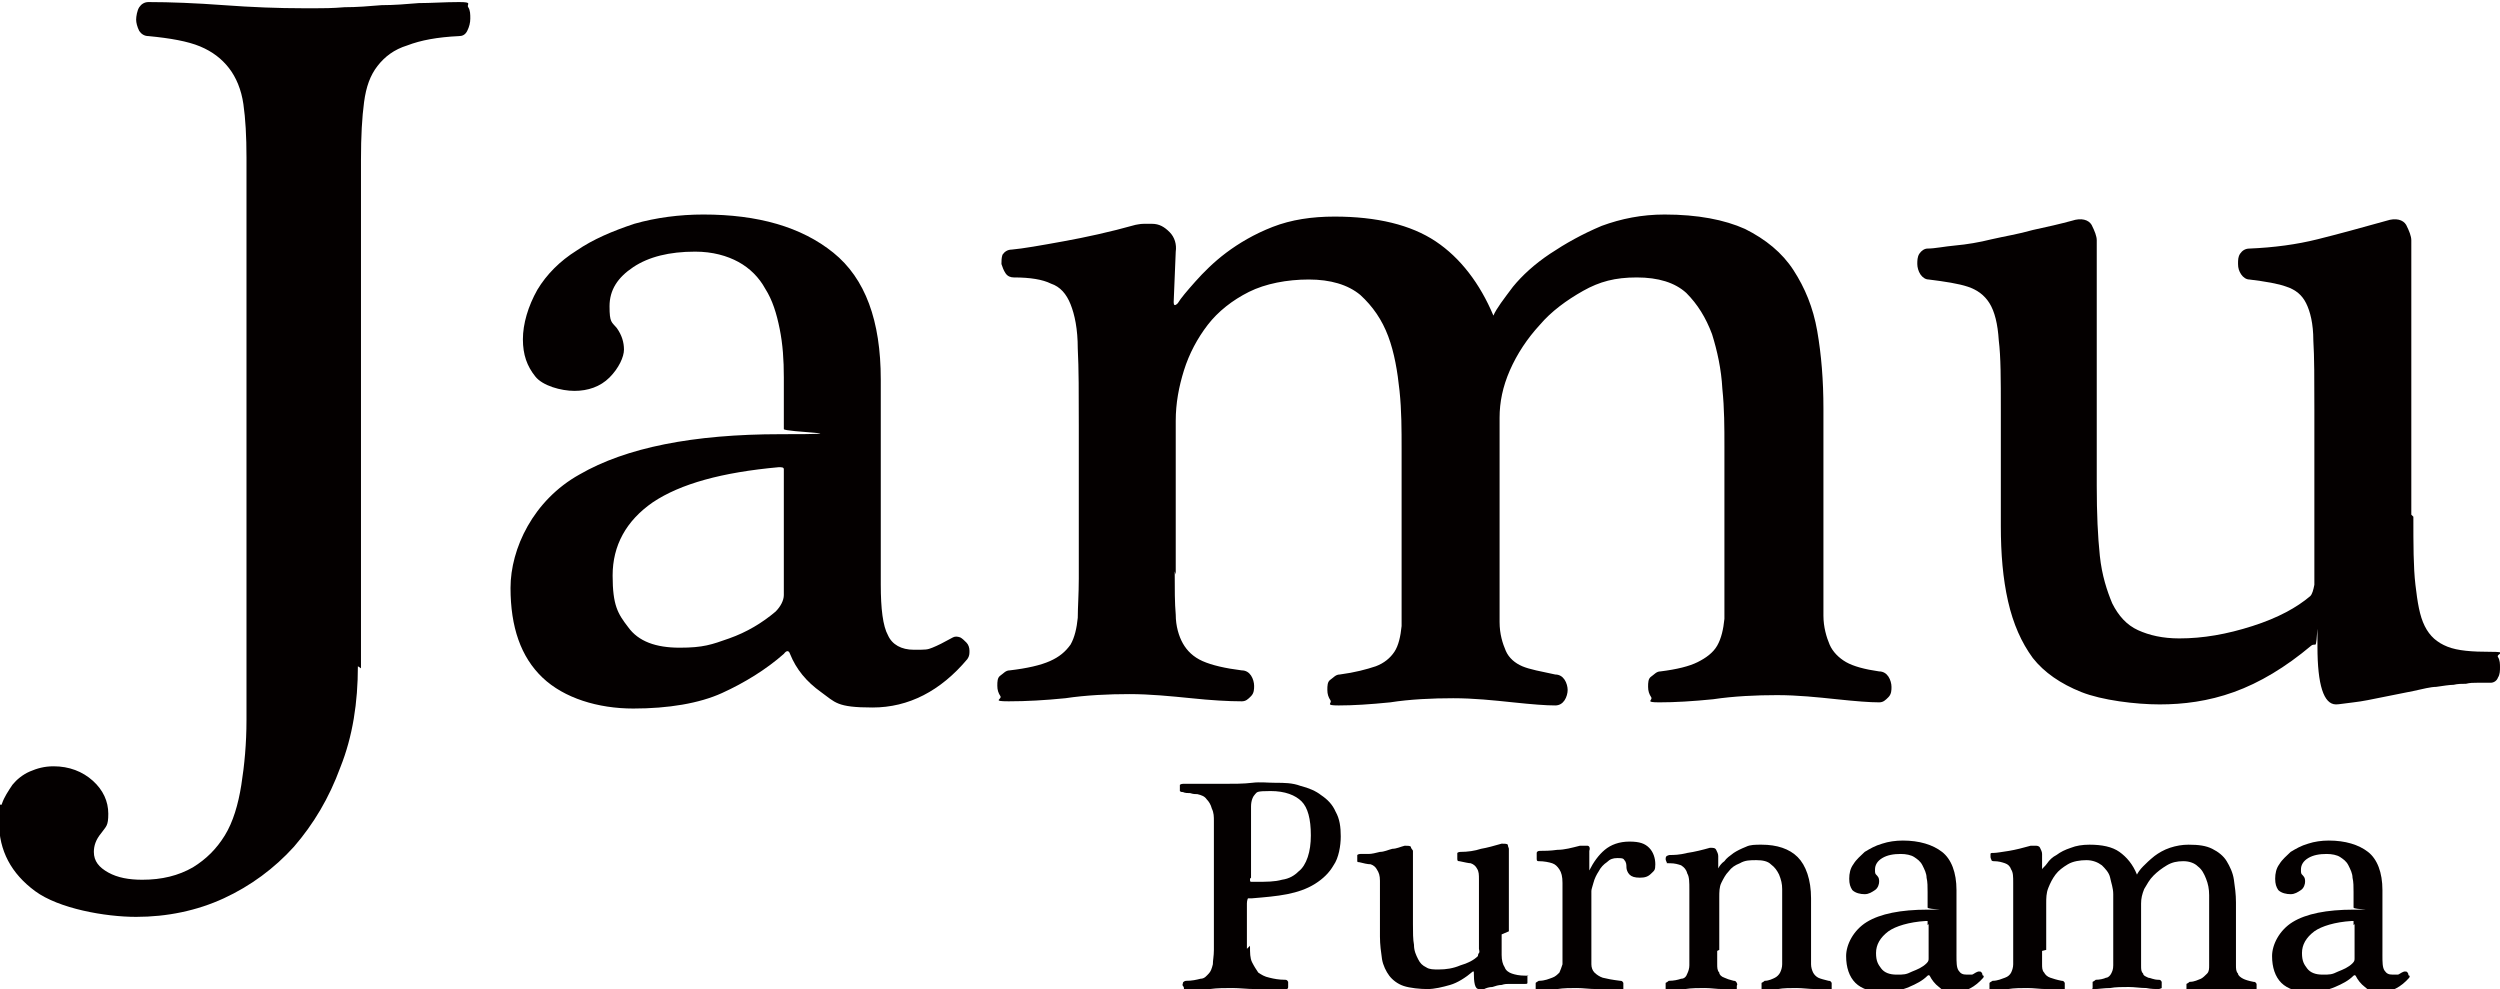
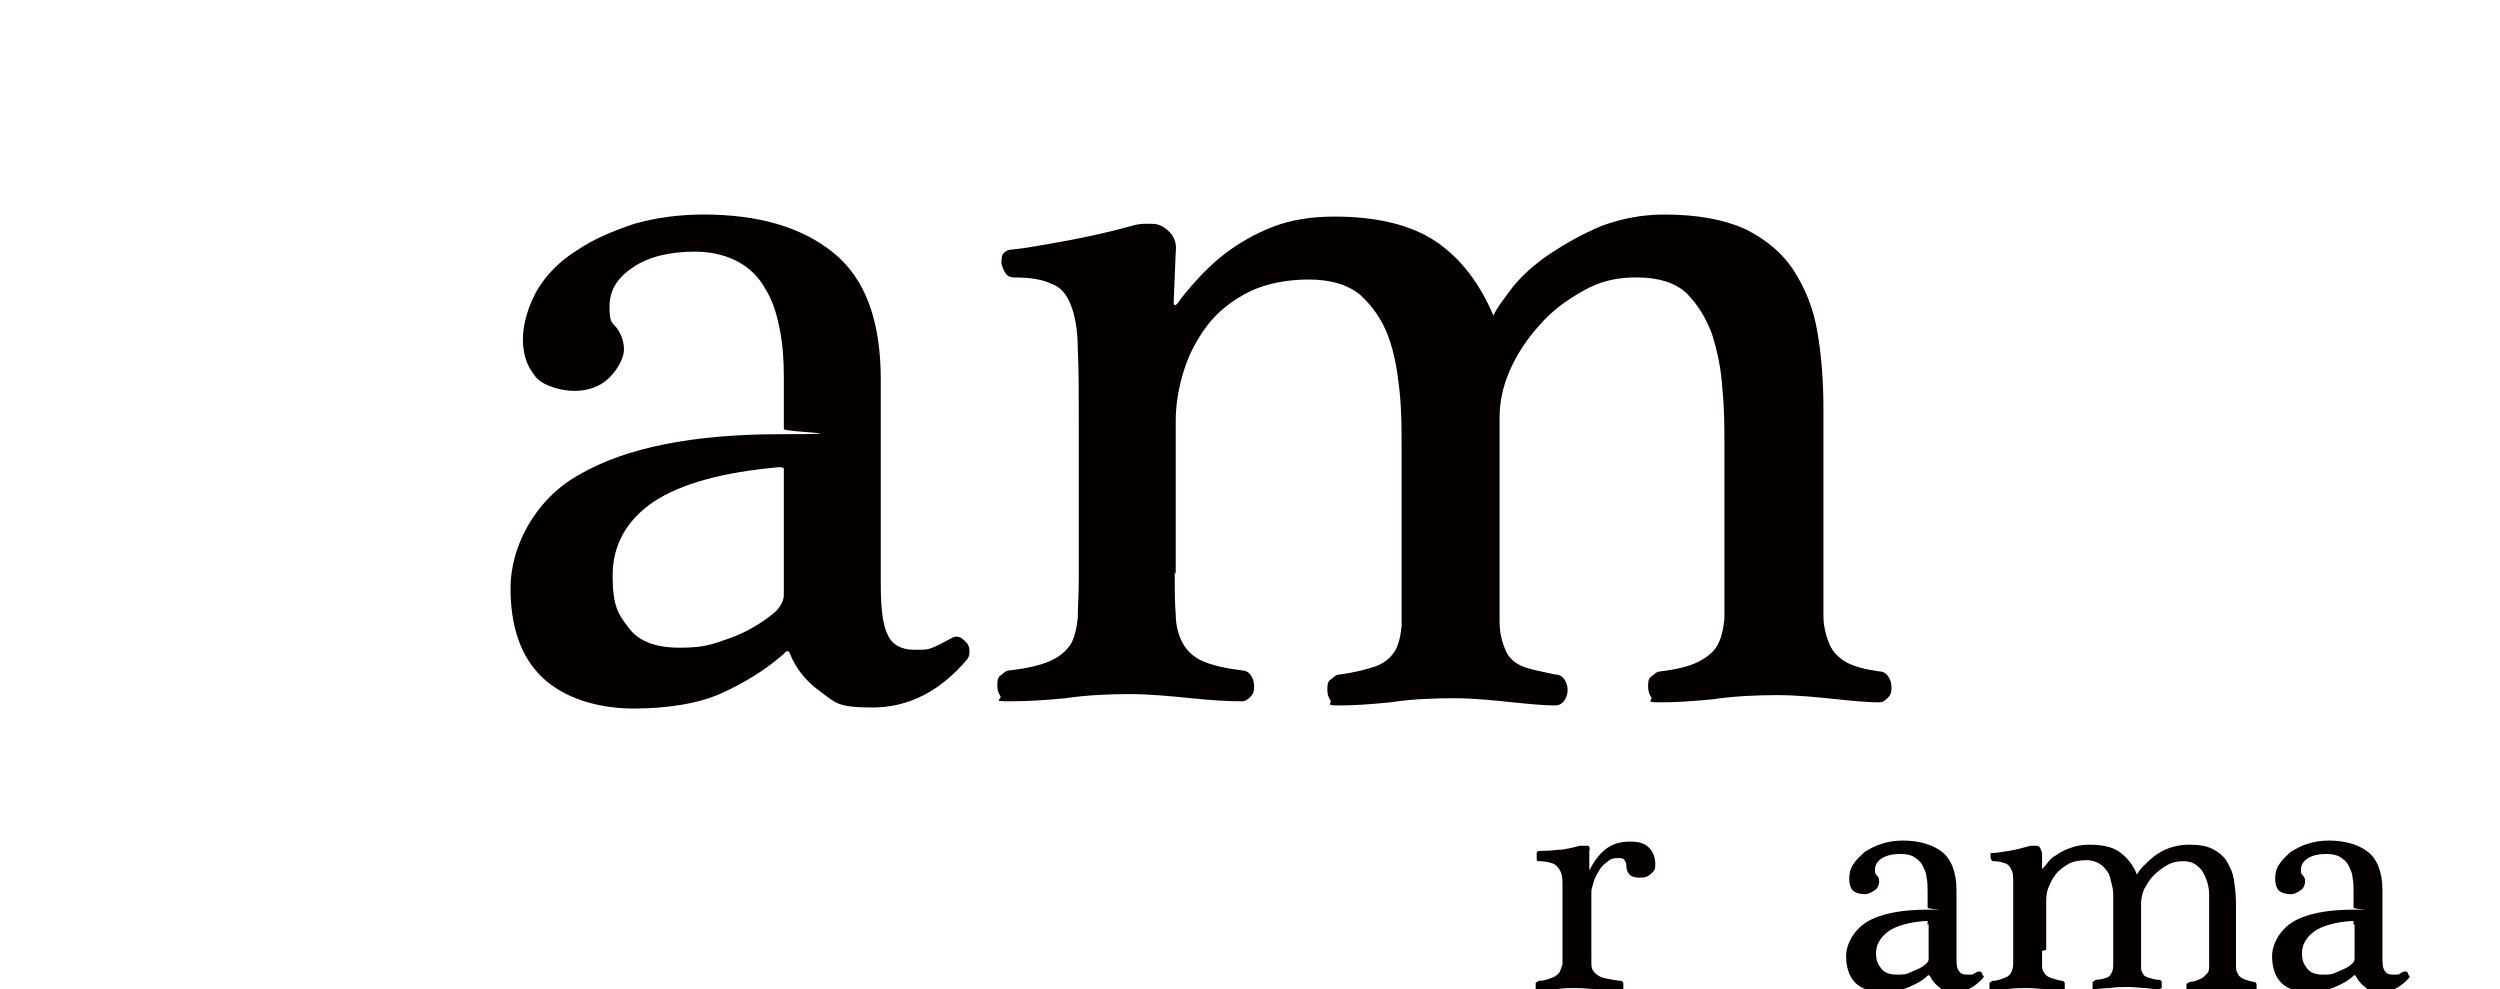
<svg xmlns="http://www.w3.org/2000/svg" id="_レイヤー_1" data-name="レイヤー 1" version="1.1" viewBox="0 0 242.4 95.9">
  <defs>
    <style>
      .cls-1 {
        fill: #040000;
        stroke-width: 0px;
      }
    </style>
  </defs>
  <g>
-     <path class="cls-1" d="M34.7,64.6c0,3.5-.5,6.8-1.7,9.8-1.1,3-2.6,5.5-4.5,7.7-1.9,2.1-4.2,3.8-6.8,5-2.6,1.2-5.5,1.8-8.5,1.8s-7.5-.8-9.8-2.5c-2.3-1.7-3.5-3.9-3.5-6.7s.1-1.2.3-1.8c.2-.6.6-1.2,1-1.8.4-.5,1-1,1.7-1.3.7-.3,1.4-.5,2.3-.5,1.5,0,2.8.5,3.8,1.4s1.5,2,1.5,3.2-.2,1.2-.7,1.9c-.5.6-.7,1.2-.7,1.8,0,.9.5,1.5,1.4,2,.9.5,2,.7,3.3.7,1.9,0,3.5-.4,4.9-1.2,1.3-.8,2.3-1.8,3.1-3.1.8-1.3,1.3-3,1.6-4.9.3-1.9.5-4,.5-6.3V15.3c0-2.1-.1-3.8-.3-5.2-.2-1.4-.7-2.6-1.4-3.5-.7-.9-1.6-1.6-2.8-2.1-1.2-.5-2.9-.8-5-1-.4,0-.7-.2-.9-.5-.2-.4-.3-.8-.3-1.1s.1-.9.3-1.2c.2-.3.5-.5.9-.5,2.1,0,4.6.1,7.3.3,2.7.2,5.3.3,7.7.3s2.7,0,4-.1c1.2,0,2.4-.1,3.6-.2,1.2,0,2.4-.1,3.6-.2,1.2,0,2.5-.1,3.9-.1s.7.2.9.5c.2.3.2.7.2,1.1,0,.4-.1.8-.3,1.2-.2.4-.5.5-.8.5-2.1.1-3.7.4-5,.9-1.3.4-2.2,1.1-2.9,2-.7.9-1.1,2-1.3,3.5-.2,1.5-.3,3.3-.3,5.6v49.3Z" />
    <path class="cls-1" d="M85.4,56.7c0,2.3.2,4,.7,4.9.4.9,1.3,1.4,2.5,1.4s1.3,0,1.8-.2c.5-.2,1.1-.5,2-1,.2-.1.4-.1.7,0,.2.1.4.3.6.5.2.2.3.5.3.8s0,.5-.2.8c-2.6,3.1-5.7,4.7-9.2,4.7s-3.6-.5-5-1.5c-1.4-1-2.4-2.2-3-3.7-.1-.3-.3-.4-.6,0-1.7,1.5-3.8,2.8-6,3.8s-5.2,1.5-8.6,1.5-6.7-1-8.8-3c-2.1-2-3.1-4.9-3.1-8.7s2.2-8.5,6.7-11c4.5-2.6,11-3.9,19.5-3.9s.2-.2.3-.5c0-.3,0-1.1,0-2.3v-2.7c0-1.7-.1-3.2-.4-4.7-.3-1.5-.7-2.8-1.4-3.9-.6-1.1-1.5-2-2.6-2.6-1.1-.6-2.5-1-4.2-1-2.5,0-4.5.5-6,1.5-1.5,1-2.3,2.2-2.3,3.8s.2,1.5.7,2.1c.5.7.7,1.4.7,2.1s-.5,1.8-1.4,2.7c-.9.9-2.1,1.3-3.4,1.3s-3.1-.5-3.8-1.4c-.8-1-1.2-2.1-1.2-3.6s.5-3.2,1.4-4.8c.9-1.5,2.2-2.8,3.8-3.8,1.6-1.1,3.5-1.9,5.6-2.6,2.1-.6,4.4-.9,6.7-.9,5.3,0,9.5,1.2,12.6,3.7,3.1,2.5,4.6,6.6,4.6,12.3v20ZM76,46.8c0-.7,0-1.2,0-1.3,0-.2-.2-.2-.5-.2-5.5.5-9.5,1.6-12.2,3.4-2.6,1.8-3.9,4.2-3.9,7.1s.5,3.7,1.5,5c1,1.4,2.7,2,5,2s3.1-.3,4.8-.9c1.7-.6,3.2-1.5,4.5-2.6.5-.5.8-1.1.8-1.6v-10.9Z" />
    <path class="cls-1" d="M113.9,55.4c0,1.7,0,3.1.1,4.2,0,1.1.3,2.1.7,2.8.4.7,1,1.3,1.9,1.7.9.4,2.2.7,3.8.9.4,0,.7.2.9.5s.3.7.3,1,0,.7-.3,1-.5.5-.9.5c-1.3,0-3-.1-4.9-.3-2-.2-4-.4-6-.4s-4.2.1-6.2.4c-2,.2-3.8.3-5.5.3s-.6-.2-.8-.5-.3-.6-.3-1,0-.8.3-1,.5-.5.9-.5c1.7-.2,3-.5,3.9-.9.9-.4,1.5-.9,2-1.6.4-.7.6-1.6.7-2.6,0-1,.1-2.3.1-3.8v-14.8c0-3.1,0-5.6-.1-7.5,0-1.9-.3-3.3-.7-4.3-.4-1-1-1.7-1.9-2-.8-.4-2-.6-3.6-.6-.3,0-.6-.1-.8-.4-.2-.3-.3-.6-.4-.9,0-.3,0-.6.1-.9.2-.3.5-.5.9-.5,1.1-.1,2.8-.4,5-.8,2.2-.4,4.5-.9,7-1.6.1,0,.4-.1.8-.1.4,0,.7,0,.8,0,.7,0,1.2.3,1.7.8.5.5.7,1.2.6,1.9l-.2,4.9c0,.3.1.4.4.1.3-.5.9-1.2,1.7-2.1.8-.9,1.8-1.9,3-2.8,1.2-.9,2.7-1.8,4.5-2.5,1.8-.7,3.8-1,6-1,4.1,0,7.4.8,9.8,2.4,2.4,1.6,4.3,4.1,5.6,7.2.3-.7,1-1.6,1.9-2.8.9-1.1,2.1-2.2,3.6-3.2,1.5-1,3.1-1.9,5-2.7,1.9-.7,3.9-1.1,6.1-1.1,3.2,0,5.8.5,7.8,1.4,2,1,3.6,2.3,4.7,4,1.1,1.7,1.9,3.6,2.3,5.9.4,2.3.6,4.8.6,7.5v15.9c0,1.7,0,3.1,0,4.2,0,1.1.3,2.1.6,2.8.3.7.9,1.3,1.6,1.7.7.4,1.8.7,3.2.9.4,0,.7.2.9.5s.3.7.3,1,0,.7-.3,1-.5.5-.9.5c-.9,0-2.2-.1-4.1-.3-1.9-.2-3.8-.4-5.8-.4s-4.2.1-6.2.4c-2,.2-3.7.3-5.2.3s-.6-.2-.8-.5-.3-.6-.3-1,0-.8.3-1,.5-.5.9-.5c1.6-.2,2.8-.5,3.6-.9.8-.4,1.5-.9,1.9-1.6.4-.7.6-1.6.7-2.6,0-1,0-2.3,0-3.8v-12.9c0-1.8,0-3.7-.2-5.6-.1-1.9-.5-3.7-1-5.3-.6-1.6-1.4-2.9-2.5-4-1.1-1-2.7-1.5-4.8-1.5s-3.6.4-5.2,1.3c-1.6.9-3.1,2-4.2,3.3-1.2,1.3-2.2,2.8-2.9,4.4-.7,1.6-1,3.1-1,4.6v15.2c0,1.9,0,3.5,0,4.6,0,1.2.3,2.1.6,2.8.3.7.9,1.2,1.6,1.5.7.3,1.8.5,3.2.8.4,0,.7.2.9.5.2.3.3.7.3,1s-.1.7-.3,1c-.2.3-.5.5-.9.5-.9,0-2.2-.1-4.1-.3-1.9-.2-3.8-.4-5.8-.4s-4.2.1-6.1.4c-2,.2-3.6.3-5,.3s-.6-.2-.8-.5-.3-.6-.3-1,0-.8.3-1,.5-.5.9-.5c1.5-.2,2.6-.5,3.5-.8.8-.3,1.4-.8,1.8-1.4.4-.6.6-1.5.7-2.5,0-1.1,0-2.5,0-4.3v-12.9c0-1.8,0-3.7-.2-5.6-.2-1.9-.5-3.7-1.1-5.3-.6-1.6-1.5-2.9-2.7-4-1.2-1-2.9-1.5-5-1.5s-4.2.4-5.8,1.2c-1.6.8-3,1.9-4,3.2-1,1.3-1.8,2.8-2.3,4.4-.5,1.6-.8,3.2-.8,4.9v14.9Z" />
-     <path class="cls-1" d="M234,50.1c0,2.7,0,4.9.2,6.6s.4,3,.9,4c.5,1,1.2,1.6,2.2,2,1,.4,2.4.5,4.2.5s.5.2.7.5c.2.3.2.7.2,1s0,.7-.2,1c-.1.3-.4.5-.7.5-.5,0-1,0-1.3,0-.4,0-.7,0-1.1.1-.4,0-.8,0-1.2.1-.4,0-1,.1-1.7.2-.5,0-1.3.2-2.2.4-1,.2-2,.4-3,.6s-1.9.4-2.8.5c-.9.1-1.4.2-1.7.2-1.2,0-1.8-1.9-1.8-5.6s0-.2-.2-.2c-.1,0-.3,0-.4.1-2.5,2.1-5,3.6-7.5,4.5s-4.9,1.2-7.2,1.2-5.6-.4-7.6-1.2-3.6-1.9-4.7-3.3c-1.1-1.5-1.9-3.3-2.4-5.5-.5-2.2-.7-4.6-.7-7.3v-11.3c0-2.9,0-5.1-.2-6.7-.1-1.6-.4-2.8-.9-3.6-.5-.8-1.2-1.3-2.1-1.6-.9-.3-2.2-.5-3.8-.7-.3,0-.6-.2-.8-.5-.2-.3-.3-.7-.3-1,0-.3,0-.7.2-1,.2-.3.5-.5.8-.5.7,0,1.6-.2,2.7-.3,1.1-.1,2.3-.3,3.5-.6,1.3-.3,2.6-.5,4-.9,1.4-.3,2.7-.6,3.8-.9.9-.3,1.6-.1,1.9.4.3.6.5,1.1.5,1.5v23.8c0,2.7.1,4.9.3,6.8.2,1.9.7,3.4,1.2,4.6.6,1.2,1.4,2.1,2.5,2.6,1.1.5,2.4.8,4,.8,2.3,0,4.6-.4,7.1-1.2,2.5-.8,4.3-1.8,5.6-2.9.2-.2.3-.6.4-1.1,0-.5,0-.9,0-1.2v-15.8c0-2.9,0-5.1-.1-6.7,0-1.6-.3-2.8-.7-3.6-.4-.8-1-1.3-1.9-1.6-.8-.3-2-.5-3.6-.7-.3,0-.6-.2-.8-.5-.2-.3-.3-.6-.3-1,0-.4,0-.7.2-1,.2-.3.5-.5.9-.5,2.4-.1,4.6-.4,6.6-.9,2-.5,4.2-1.1,6.7-1.8.9-.3,1.6-.1,1.9.4.3.6.5,1.1.5,1.5v26.6Z" />
  </g>
  <g>
-     <path class="cls-1" d="M121.2,91.7c0,.7,0,1.2.2,1.6s.4.7.6,1c.3.2.6.4,1.1.5.4.1.9.2,1.5.2.1,0,.2,0,.3.2,0,.1,0,.2,0,.4s0,.2-.1.3c0,0-.2.1-.3.1-1.1,0-2,0-2.8-.1-.8,0-1.5-.1-2.2-.1s-1.5,0-2.2.1c-.7,0-1.5.1-2.2.1s-.2,0-.3-.1c0-.1,0-.2-.1-.3s0-.2,0-.3c0-.1.2-.2.3-.2.6,0,1-.1,1.4-.2.4,0,.6-.3.8-.5.2-.2.3-.5.4-.9,0-.4.1-.8.1-1.4v-11.2c0-.4,0-.9,0-1.3s0-.8-.2-1.2c-.1-.4-.3-.7-.5-.9-.2-.3-.5-.4-.9-.5-.2,0-.4,0-.7-.1-.2,0-.5,0-.7-.1-.1,0-.2,0-.3-.1,0-.1,0-.2,0-.3s0-.2,0-.3c0,0,.1-.1.3-.1.7,0,1.3,0,1.8,0s1.2,0,1.9,0c1.2,0,2.2,0,3-.1s1.5,0,2.3,0,1.6,0,2.4.3c.8.2,1.5.5,2,.9.6.4,1.1.9,1.4,1.6.4.7.5,1.5.5,2.4s-.2,2.1-.7,2.8c-.4.7-1,1.3-1.8,1.8-.8.5-1.7.8-2.7,1-1,.2-2.2.3-3.4.4-.2,0-.3,0-.4,0,0,0-.1.2-.1.5v4.4ZM121.2,85.2c0,.2,0,.3.1.3,0,0,.3,0,.5,0,1,0,1.8,0,2.5-.2.7-.1,1.2-.4,1.6-.8.4-.3.7-.8.9-1.4.2-.6.3-1.3.3-2.1,0-1.6-.3-2.7-.9-3.3-.6-.6-1.6-1-3-1s-1.3.1-1.5.3c-.2.2-.4.6-.4,1.2v6.9Z" />
-     <path class="cls-1" d="M145.6,90.6c0,.8,0,1.5,0,2,0,.5.1.9.3,1.2.1.3.4.5.7.6s.7.2,1.3.2.1,0,.2.1c0,0,0,.2,0,.3s0,.2,0,.3-.1.1-.2.1c-.2,0-.3,0-.4,0-.1,0-.2,0-.3,0-.1,0-.2,0-.4,0-.1,0-.3,0-.5,0-.2,0-.4,0-.7.1-.3,0-.6.1-.9.2-.3,0-.6.1-.8.2-.3,0-.4,0-.5,0-.4,0-.5-.6-.5-1.7s0,0,0,0c0,0,0,0-.1,0-.7.6-1.5,1.1-2.2,1.3s-1.5.4-2.2.4-1.7-.1-2.3-.3c-.6-.2-1.1-.6-1.4-1-.3-.4-.6-1-.7-1.6-.1-.7-.2-1.4-.2-2.2v-3.4c0-.9,0-1.5,0-2,0-.5-.1-.8-.3-1.1-.1-.2-.3-.4-.6-.5-.3,0-.7-.1-1.1-.2-.1,0-.2,0-.2-.1s0-.2,0-.3,0-.2,0-.3c0,0,.1-.1.3-.1.2,0,.5,0,.8,0s.7-.1,1.1-.2c.4,0,.8-.2,1.2-.3.4,0,.8-.2,1.2-.3.3,0,.5,0,.6.1,0,.2.2.3.2.4v7.1c0,.8,0,1.5.1,2,0,.6.2,1,.4,1.4.2.4.4.6.8.8.3.2.7.2,1.2.2.7,0,1.4-.1,2.1-.4.7-.2,1.3-.5,1.7-.9,0,0,0-.2.1-.3s0-.3,0-.4v-4.7c0-.9,0-1.5,0-2,0-.5,0-.8-.2-1.1-.1-.2-.3-.4-.6-.5-.2,0-.6-.1-1.1-.2-.1,0-.2,0-.2-.2,0,0,0-.2,0-.3,0-.1,0-.2,0-.3,0,0,.1-.1.3-.1.7,0,1.4-.1,2-.3.6-.1,1.3-.3,2-.5.3,0,.5,0,.6.1,0,.2.1.3.1.4v8Z" />
    <path class="cls-1" d="M154.3,92.2c0,.5,0,.9,0,1.3,0,.3.1.6.3.8.2.2.5.4.8.5.4.1.9.2,1.7.3.1,0,.2,0,.3.2,0,0,0,.2,0,.3s0,.2,0,.3c0,0-.2.1-.3.1-.9,0-1.6,0-2.3-.1-.7,0-1.3-.1-1.9-.1s-1.3,0-1.9.1c-.6,0-1.3.1-1.9.1s-.2,0-.2-.1c0,0,0-.2,0-.3s0-.2,0-.3c0,0,.1-.1.3-.2.6,0,1-.2,1.3-.3.3-.1.5-.3.7-.5.1-.2.2-.5.3-.8,0-.3,0-.7,0-1.2v-4.4c0-1,0-1.8,0-2.3,0-.6-.1-1-.3-1.3-.2-.3-.4-.5-.7-.6-.3-.1-.8-.2-1.3-.2-.1,0-.2,0-.2-.2,0,0,0-.2,0-.3s0-.2,0-.3c0-.1.1-.2.3-.2.4,0,1,0,1.7-.1.7,0,1.4-.2,2.2-.4.3,0,.5,0,.7,0,.2,0,.3.2.2.5v1.9c0,0,0,0,0,0,0,0,0,0,0,0,.4-.8.9-1.5,1.5-2,.6-.5,1.4-.8,2.4-.8s1.5.2,1.9.6c.4.4.6,1,.6,1.6s-.1.6-.4.9c-.3.3-.6.4-1.1.4s-.8-.1-1-.3c-.2-.2-.3-.5-.3-.7s0-.5-.2-.7c-.1-.2-.3-.2-.7-.2s-.7.1-1,.4c-.3.2-.6.5-.8.9-.2.3-.4.7-.5,1.1-.1.4-.2.6-.2.8v5.6Z" />
-     <path class="cls-1" d="M166.5,92.2c0,.5,0,.9,0,1.3,0,.3,0,.6.2.8,0,.2.2.4.5.5.2.1.5.2.9.3.1,0,.2,0,.3.2s0,.2,0,.3,0,.2,0,.3c0,0-.2.1-.3.1-.2,0-.6,0-1.1-.1-.6,0-1.1-.1-1.7-.1s-1.3,0-1.9.1c-.6,0-1.2.1-1.7.1s-.2,0-.2-.1c0,0,0-.2,0-.3s0-.2,0-.3c0,0,.2-.1.3-.2.5,0,.9-.1,1.2-.2.3,0,.5-.2.6-.5.1-.2.2-.5.2-.8,0-.3,0-.7,0-1.2v-3.8c0-1,0-1.8,0-2.4,0-.6,0-1.2-.2-1.5-.1-.4-.3-.6-.6-.8-.3-.1-.6-.2-1.1-.2s-.2,0-.3-.1c0,0-.1-.2-.1-.3s0-.2.1-.3c0,0,.2-.1.3-.1.4,0,.9,0,1.7-.2.7-.1,1.5-.3,2.2-.5.3,0,.5,0,.6.2.1.2.2.4.2.6v1.2s0,0,0,0,0,0,0,0c.1-.2.3-.5.6-.7.2-.3.5-.5.9-.8.3-.2.7-.4,1.2-.6.4-.2.9-.2,1.5-.2,1.5,0,2.7.4,3.5,1.2.8.8,1.3,2.2,1.3,4v5.1c0,.5,0,1,0,1.3,0,.3.1.6.2.8.1.2.3.4.5.5.2.1.6.2,1,.3.1,0,.2,0,.3.2,0,0,0,.2,0,.3s0,.2,0,.3c0,0-.1.1-.3.1-.3,0-.7,0-1.3-.1-.6,0-1.2-.1-1.8-.1s-1.3,0-1.8.1c-.6,0-1.1.1-1.4.1s-.2,0-.2-.1c0,0,0-.2,0-.3s0-.2,0-.3c0,0,.2-.1.3-.2.4,0,.8-.2,1-.3.2-.1.4-.3.5-.5.1-.2.2-.5.2-.8,0-.3,0-.7,0-1.2v-4.6c0-.5,0-1,0-1.5s-.1-.9-.3-1.4c-.2-.4-.4-.7-.8-1-.3-.3-.8-.4-1.4-.4s-1.1,0-1.6.3c-.5.2-.8.4-1.1.8-.3.3-.5.7-.7,1.1-.2.4-.2.9-.2,1.4v5.1Z" />
    <path class="cls-1" d="M189.7,92.6c0,.7,0,1.2.2,1.5s.4.4.8.4.4,0,.5,0,.3-.2.6-.3c0,0,.1,0,.2,0,0,0,.1,0,.2.2,0,0,0,.2.1.2s0,.2,0,.2c-.8.9-1.7,1.4-2.8,1.4s-1.1-.2-1.5-.5-.7-.7-.9-1.1c0,0-.1-.1-.2,0-.5.5-1.1.8-1.8,1.1-.7.3-1.6.5-2.6.5s-2-.3-2.6-.9c-.6-.6-.9-1.5-.9-2.6s.7-2.5,2-3.3c1.3-.8,3.3-1.2,5.9-1.2s0,0,0-.2c0,0,0-.3,0-.7v-.8c0-.5,0-1-.1-1.4,0-.4-.2-.8-.4-1.2s-.5-.6-.8-.8-.8-.3-1.3-.3c-.7,0-1.3.1-1.8.4-.5.3-.7.7-.7,1.1s0,.4.2.6.2.4.2.6-.1.6-.4.8-.6.4-1,.4-.9-.1-1.2-.4c-.2-.3-.3-.6-.3-1.1s.1-1,.4-1.4c.3-.5.7-.8,1.1-1.2.5-.3,1-.6,1.7-.8.6-.2,1.3-.3,2-.3,1.6,0,2.9.4,3.8,1.1.9.7,1.4,2,1.4,3.7v6ZM186.9,89.7c0-.2,0-.4,0-.4,0,0,0,0-.2,0-1.6.1-2.9.5-3.6,1-.8.6-1.2,1.3-1.2,2.1s.2,1.1.5,1.5c.3.4.8.6,1.5.6s.9,0,1.5-.3c.5-.2,1-.4,1.4-.8.2-.2.2-.3.2-.5v-3.3Z" />
    <path class="cls-1" d="M198,92.2c0,.5,0,.9,0,1.3,0,.3,0,.6.2.8.1.2.3.4.6.5.3.1.6.2,1.1.3.1,0,.2,0,.3.2,0,0,0,.2,0,.3s0,.2,0,.3c0,0-.2.1-.3.1-.4,0-.9,0-1.5-.1-.6,0-1.2-.1-1.8-.1s-1.3,0-1.9.1c-.6,0-1.2.1-1.6.1s-.2,0-.2-.1c0,0,0-.2,0-.3s0-.2,0-.3c0,0,.1-.1.3-.2.5,0,.9-.2,1.2-.3.3-.1.5-.3.6-.5s.2-.5.2-.8c0-.3,0-.7,0-1.2v-4.4c0-.9,0-1.7,0-2.3,0-.6,0-1-.2-1.3-.1-.3-.3-.5-.6-.6-.3-.1-.6-.2-1.1-.2,0,0-.2,0-.2-.1,0,0-.1-.2-.1-.3,0-.1,0-.2,0-.3s.1-.1.3-.1c.3,0,.8-.1,1.5-.2.6-.1,1.4-.3,2.1-.5,0,0,.1,0,.2,0,.1,0,.2,0,.2,0,.2,0,.4,0,.5.2s.2.4.2.6v1.5c0,.1,0,.1,0,0,0-.1.3-.3.5-.6.2-.3.5-.6.9-.8.4-.3.8-.5,1.4-.7.5-.2,1.1-.3,1.8-.3,1.2,0,2.2.2,2.9.7.7.5,1.3,1.2,1.7,2.2.1-.2.3-.5.6-.8s.6-.6,1.1-1c.4-.3.9-.6,1.5-.8.6-.2,1.2-.3,1.8-.3,1,0,1.7.1,2.3.4.6.3,1.1.7,1.4,1.2.3.5.6,1.1.7,1.8.1.7.2,1.4.2,2.2v4.8c0,.5,0,.9,0,1.3,0,.3,0,.6.2.8,0,.2.3.4.5.5.2.1.5.2,1,.3.1,0,.2,0,.3.2,0,0,0,.2,0,.3s0,.2,0,.3c0,0-.2.1-.3.1-.3,0-.7,0-1.2-.1-.6,0-1.1-.1-1.7-.1s-1.3,0-1.8.1c-.6,0-1.1.1-1.6.1s-.2,0-.2-.1c0,0,0-.2,0-.3s0-.2,0-.3c0,0,.2-.1.3-.2.5,0,.8-.2,1.1-.3.2-.1.4-.3.6-.5s.2-.5.2-.8c0-.3,0-.7,0-1.2v-3.9c0-.5,0-1.1,0-1.7,0-.6-.1-1.1-.3-1.6s-.4-.9-.8-1.2c-.3-.3-.8-.5-1.4-.5s-1.1.1-1.6.4c-.5.3-.9.6-1.3,1-.4.4-.6.8-.9,1.3-.2.5-.3.9-.3,1.4v4.6c0,.6,0,1,0,1.4,0,.4,0,.6.2.8,0,.2.3.3.5.4.2,0,.5.2,1,.2.1,0,.2,0,.3.2,0,0,0,.2,0,.3s0,.2,0,.3c0,0-.2.1-.3.1-.3,0-.7,0-1.2-.1-.6,0-1.1-.1-1.7-.1s-1.3,0-1.8.1c-.6,0-1.1.1-1.5.1s-.2,0-.2-.1c0,0,0-.2,0-.3s0-.2,0-.3c0,0,.2-.1.3-.2.4,0,.8-.1,1-.2.2,0,.4-.2.5-.4.1-.2.2-.4.2-.8,0-.3,0-.8,0-1.3v-3.9c0-.5,0-1.1,0-1.7s-.2-1.1-.3-1.6-.5-.9-.8-1.2c-.4-.3-.9-.5-1.5-.5s-1.3.1-1.8.4c-.5.3-.9.6-1.2,1-.3.4-.5.8-.7,1.3-.2.5-.2,1-.2,1.5v4.5Z" />
    <path class="cls-1" d="M231,92.6c0,.7,0,1.2.2,1.5s.4.4.8.4.4,0,.5,0,.3-.2.6-.3c0,0,.1,0,.2,0,0,0,.1,0,.2.2,0,0,0,.2.1.2s0,.2,0,.2c-.8.9-1.7,1.4-2.8,1.4s-1.1-.2-1.5-.5-.7-.7-.9-1.1c0,0-.1-.1-.2,0-.5.5-1.1.8-1.8,1.1-.7.3-1.6.5-2.6.5s-2-.3-2.6-.9c-.6-.6-.9-1.5-.9-2.6s.7-2.5,2-3.3c1.3-.8,3.3-1.2,5.9-1.2s0,0,0-.2c0,0,0-.3,0-.7v-.8c0-.5,0-1-.1-1.4,0-.4-.2-.8-.4-1.2s-.5-.6-.8-.8-.8-.3-1.3-.3c-.7,0-1.3.1-1.8.4-.5.3-.7.7-.7,1.1s0,.4.2.6.2.4.2.6-.1.6-.4.8-.6.4-1,.4-.9-.1-1.2-.4c-.2-.3-.3-.6-.3-1.1s.1-1,.4-1.4c.3-.5.7-.8,1.1-1.2.5-.3,1-.6,1.7-.8.6-.2,1.3-.3,2-.3,1.6,0,2.9.4,3.8,1.1.9.7,1.4,2,1.4,3.7v6ZM228.2,89.7c0-.2,0-.4,0-.4,0,0,0,0-.2,0-1.6.1-2.9.5-3.6,1-.8.6-1.2,1.3-1.2,2.1s.2,1.1.5,1.5c.3.4.8.6,1.5.6s.9,0,1.5-.3c.5-.2,1-.4,1.4-.8.2-.2.2-.3.2-.5v-3.3Z" />
  </g>
</svg>